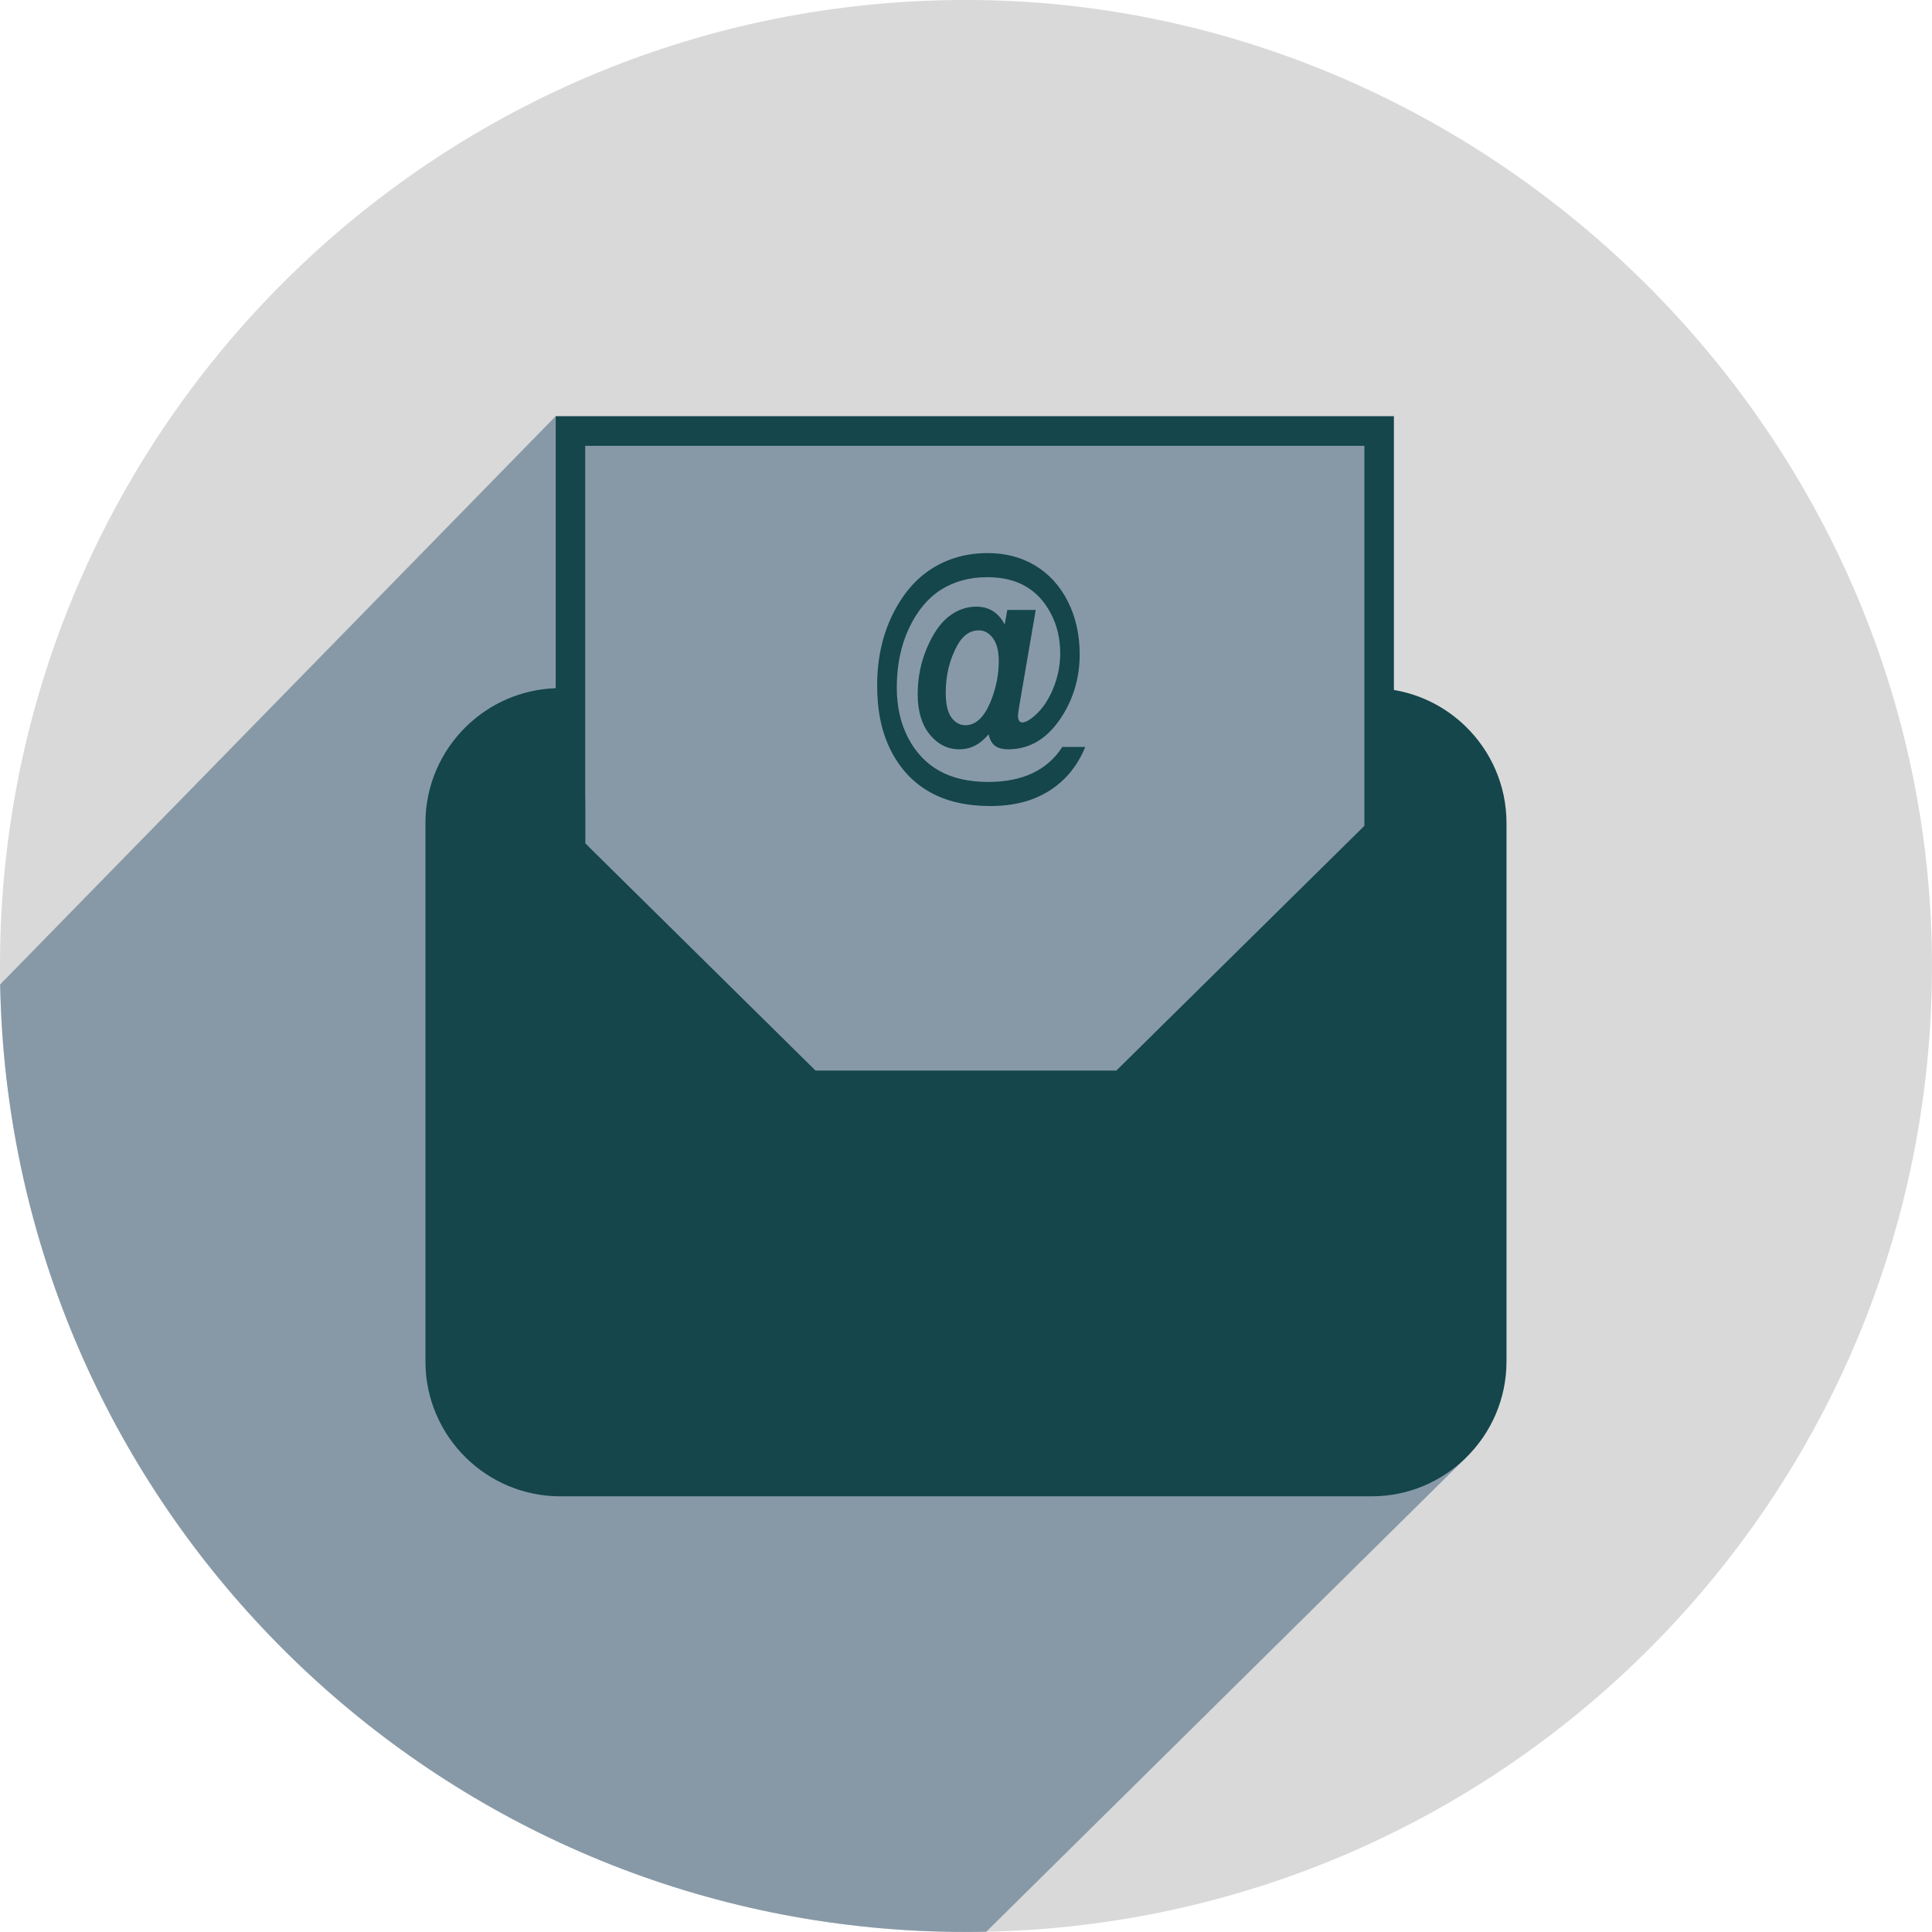
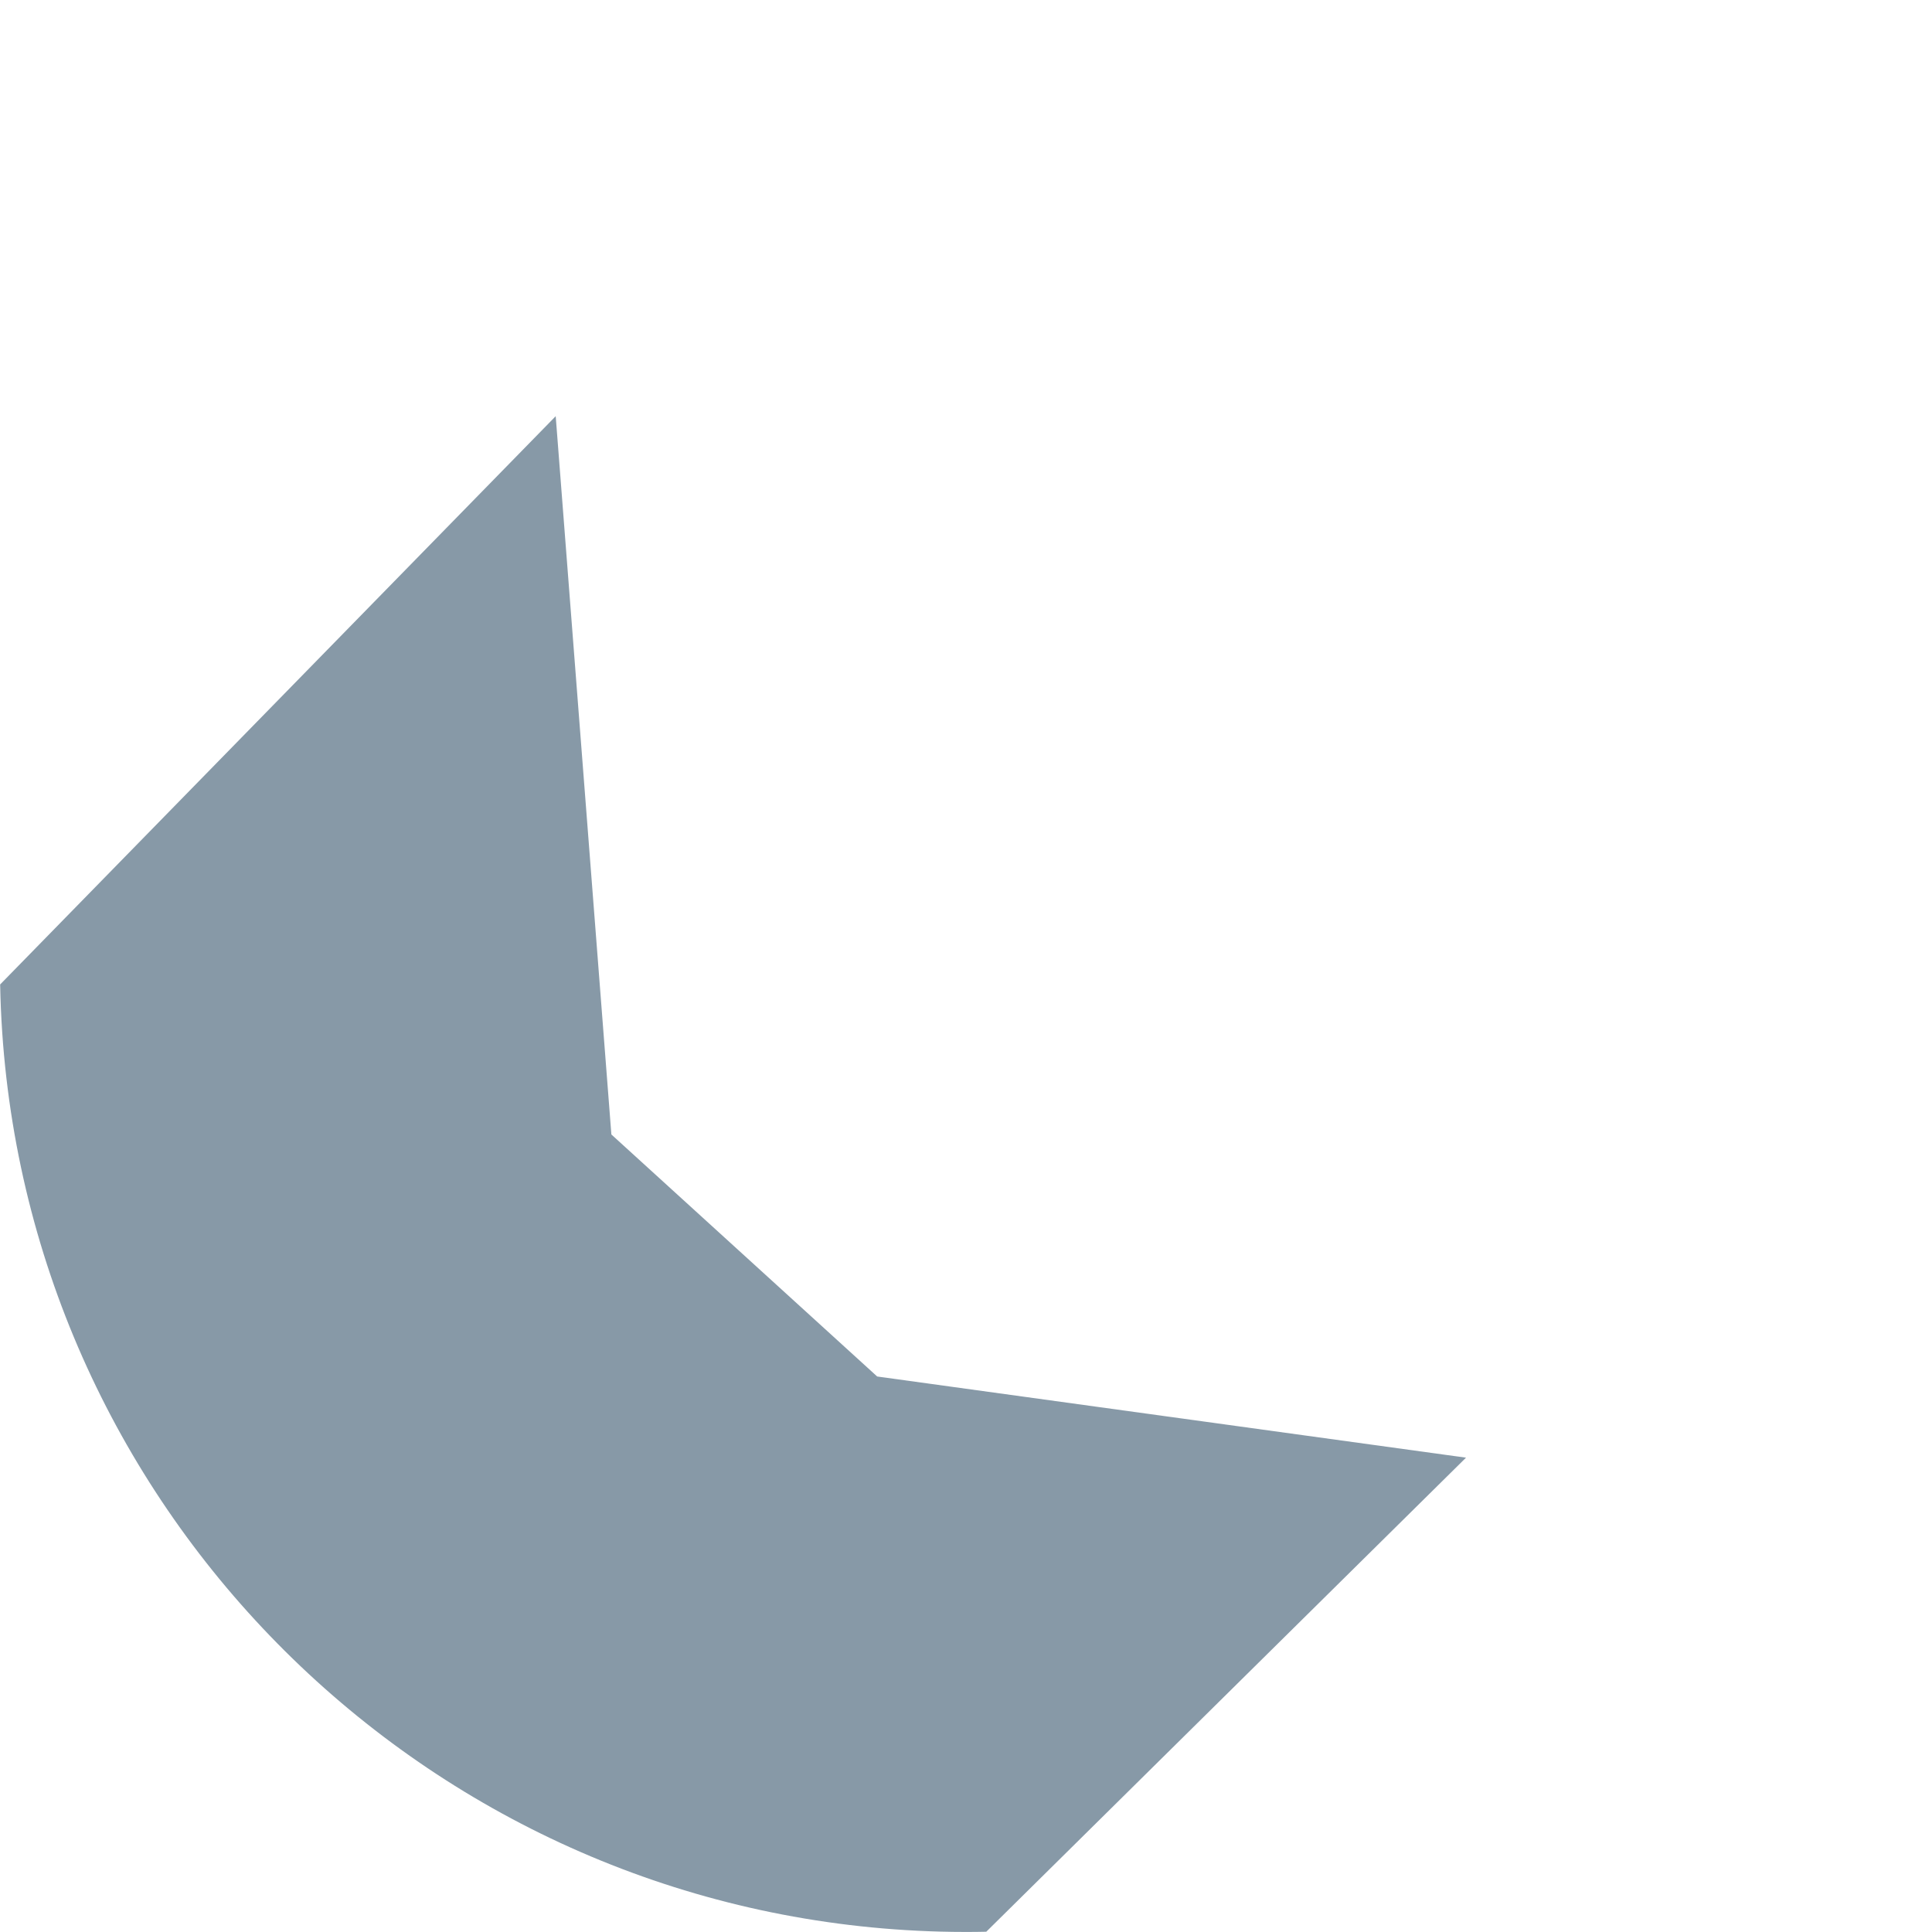
<svg xmlns="http://www.w3.org/2000/svg" fill="#000000" height="2581.1" preserveAspectRatio="xMidYMid meet" version="1" viewBox="209.5 209.5 2581.1 2581.1" width="2581.1" zoomAndPan="magnify">
  <g id="change1_1">
-     <path d="M2790.54,1500c0,703.68-563.18,1275.82-1263.41,1290.25-9.02,.2-18.06,.29-27.13,.29-11.71,0-23.39-.16-35.03-.47-4.52-.12-9.03-.26-13.54-.44-660.78-24.44-1194.61-545.66-1238.99-1201.17-1.42-21.11-2.35-42.37-2.75-63.75-.15-8.22-.23-16.45-.23-24.71,0-15.1,.26-30.14,.78-45.11C234,763.03,802.35,209.46,1500,209.46s1290.54,577.79,1290.54,1290.54Z" fill="#d9d9d9" />
-   </g>
+     </g>
  <g id="change2_1">
    <path d="M2168.05,2156.9l-640.92,633.35c-9.02,.2-18.06,.29-27.13,.29-11.71,0-23.39-.16-35.03-.47-4.52-.12-9.03-.26-13.54-.44-660.78-24.44-1194.61-545.66-1238.99-1201.17-1.42-21.11-2.35-42.37-2.75-63.75L951.9,765.51l74.38,959.62,355.11,323.33,786.66,108.44Z" fill="#8799a7" />
  </g>
  <g>
    <g id="change2_2">
-       <path d="M2032.13 805.13L2032.13 1312.79 1700.85 1639.66 1299.1 1639.66 991.51 1336.13 991.51 805.13 2032.13 805.13z" fill="#8799a7" />
-     </g>
+       </g>
    <g fill="#14464b" id="change3_1">
-       <path d="M2032.12,805.13v507.65l-331.27,326.88,331.28-326.87v-507.66h-.01Z" />
-       <path d="M2167.12,1179.58c-25.68-24.86-58.66-42.14-95.38-48.28v-365.79H951.9v363.43c-46.2,1.56-87.98,20.55-119.07,50.64-33.85,32.78-54.96,78.7-54.96,129.43v719.39c0,50.32,20.74,95.85,54.08,128.55,32.54,31.89,77.05,51.59,126.1,51.59H2041.94c49.05,0,93.56-19.7,126.11-51.64,33.34-32.69,54.08-78.22,54.08-128.5v-719.39c0-50.73-21.11-96.65-55.01-129.43Zm-134.99,133.21l-331.28,326.87h-401.75l-307.59-303.53V805.13H2032.13v507.66Z" />
-       <path d="M1451.45,1267.53c22.09,12.53,49.08,18.8,80.96,18.8s57.72-6.87,79.29-20.61c21.56-13.74,37.45-33.19,47.64-58.33h-30.59c-10.08,15.59-23.38,27.28-39.91,35.07-16.53,7.79-36.28,11.69-59.25,11.69-25.55,0-47.18-4.9-64.87-14.69-17.7-9.8-31.64-24.43-41.84-43.89-10.2-19.47-15.3-41.93-15.3-67.37,0-29.79,5.42-56.23,16.26-79.34,10.84-23.1,25.08-40.25,42.72-51.46,17.64-11.2,38.29-16.8,61.97-16.8,19.92,0,36.89,4.02,50.89,12.04,14,8.03,25.26,20.04,33.75,36.04,8.5,16,12.75,33.84,12.75,53.53,0,16.17-3.11,31.82-9.32,46.94-6.21,15.12-14.18,27.02-23.91,35.69-7.27,6.57-13.13,9.84-17.58,9.84-1.52,0-2.84-.73-3.96-2.2-1.12-1.46-1.67-3.54-1.67-6.24,0-2.46,.7-7.74,2.11-15.82l21.62-126.05h-37.97l-3.52,19.51c-4.1-7.97-9.32-13.95-15.65-17.93-6.33-3.98-13.77-5.98-22.33-5.98-13.01,0-25.14,4.31-36.39,12.92-11.25,8.61-21.04,22.59-29.36,41.93-8.32,19.34-12.48,40.14-12.48,62.41s5.39,40.5,16.17,53.62c10.78,13.13,23.91,19.69,39.38,19.69s27.95-6.68,39.2-20.04c1.52,7.03,4.33,12.13,8.44,15.29,4.1,3.16,10.02,4.75,17.76,4.75,28.95,0,52.74-14.46,71.38-43.39,16.06-24.95,24.08-52.71,24.08-83.28,0-26.58-5.3-50.27-15.91-71.06-10.61-20.79-25.14-36.72-43.6-47.79-18.46-11.07-39.59-16.6-63.38-16.6-27.78,0-52.6,6.88-74.45,20.65-21.86,13.77-39.53,34.53-53,62.29-13.48,27.76-20.22,59.04-20.22,93.83s6.15,63.05,18.46,87.24c12.31,24.19,29.5,42.55,51.6,55.09Zm84.56-128.87c-5.22,15.24-11.4,26.02-18.55,32.35-5.51,4.92-11.55,7.38-18.11,7.38-7.5,0-13.77-3.46-18.81-10.37-5.04-6.91-7.56-17.93-7.56-33.05,0-23.44,5.16-44.54,15.47-63.29,7.38-13.36,16.99-20.04,28.83-20.04,7.38,0,13.65,3.52,18.81,10.55,5.16,7.03,7.74,17.17,7.74,30.41,0,15.47-2.61,30.83-7.82,46.06Z" />
-     </g>
+       </g>
  </g>
</svg>